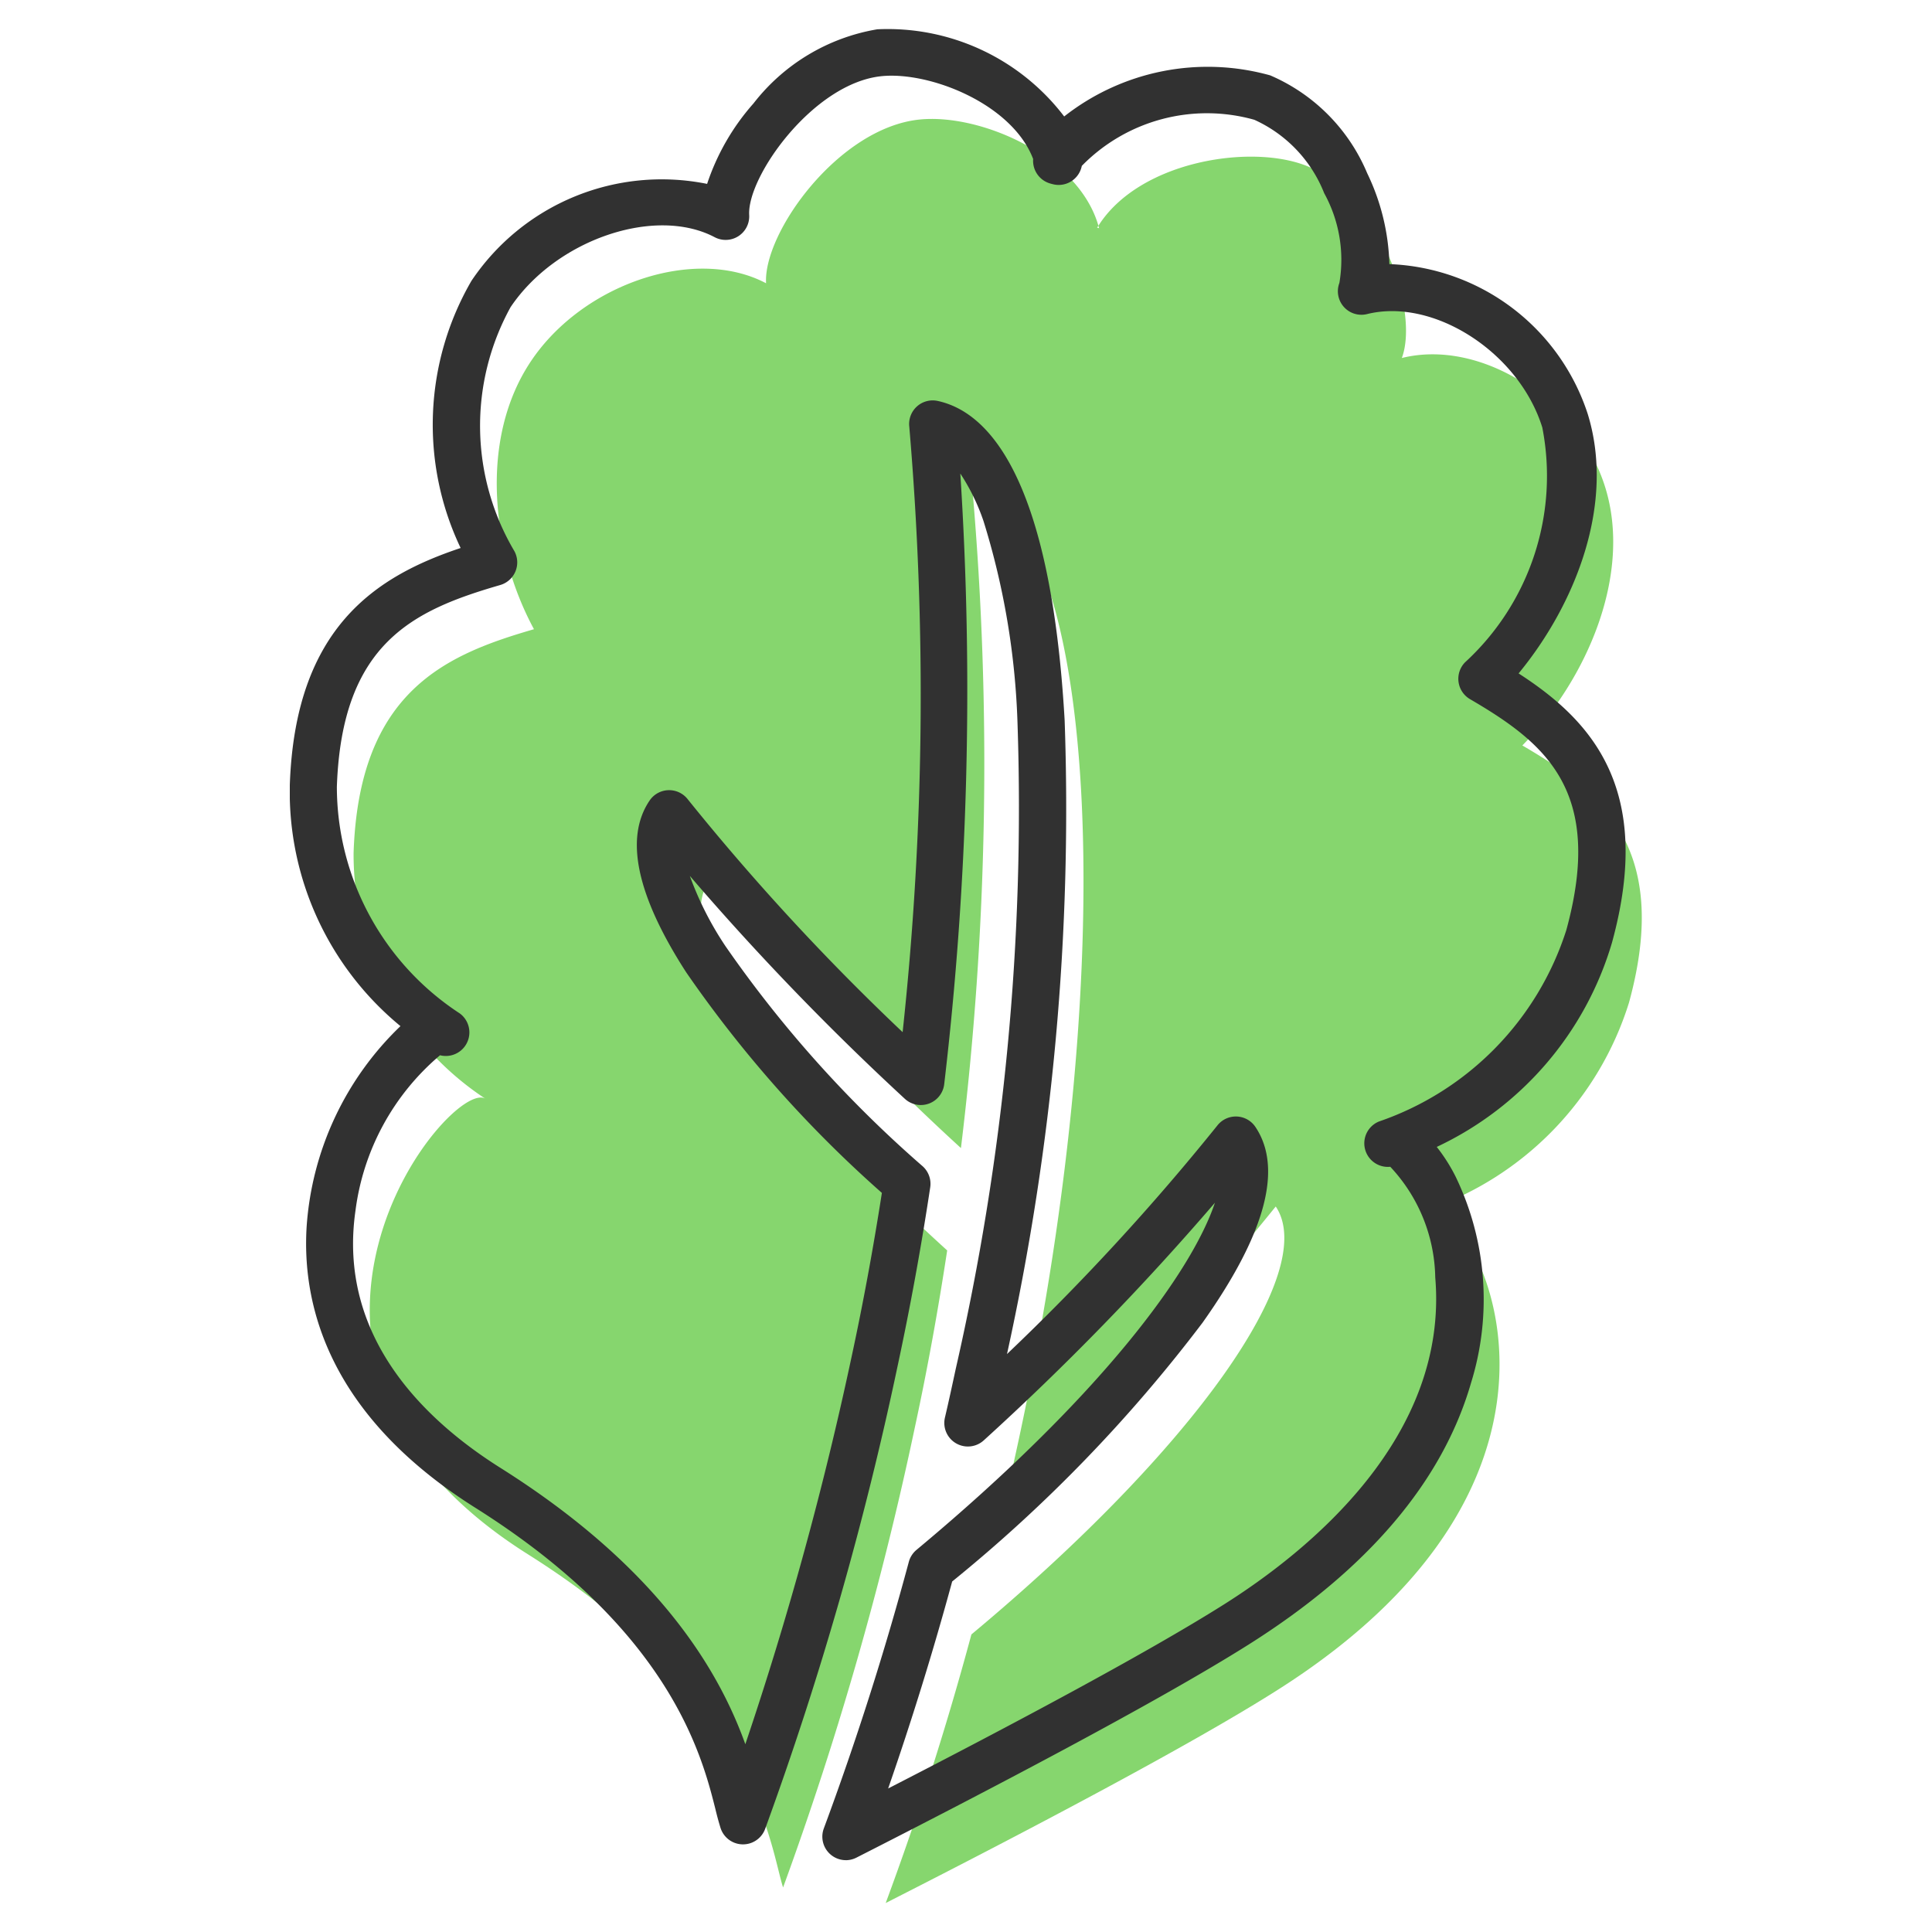
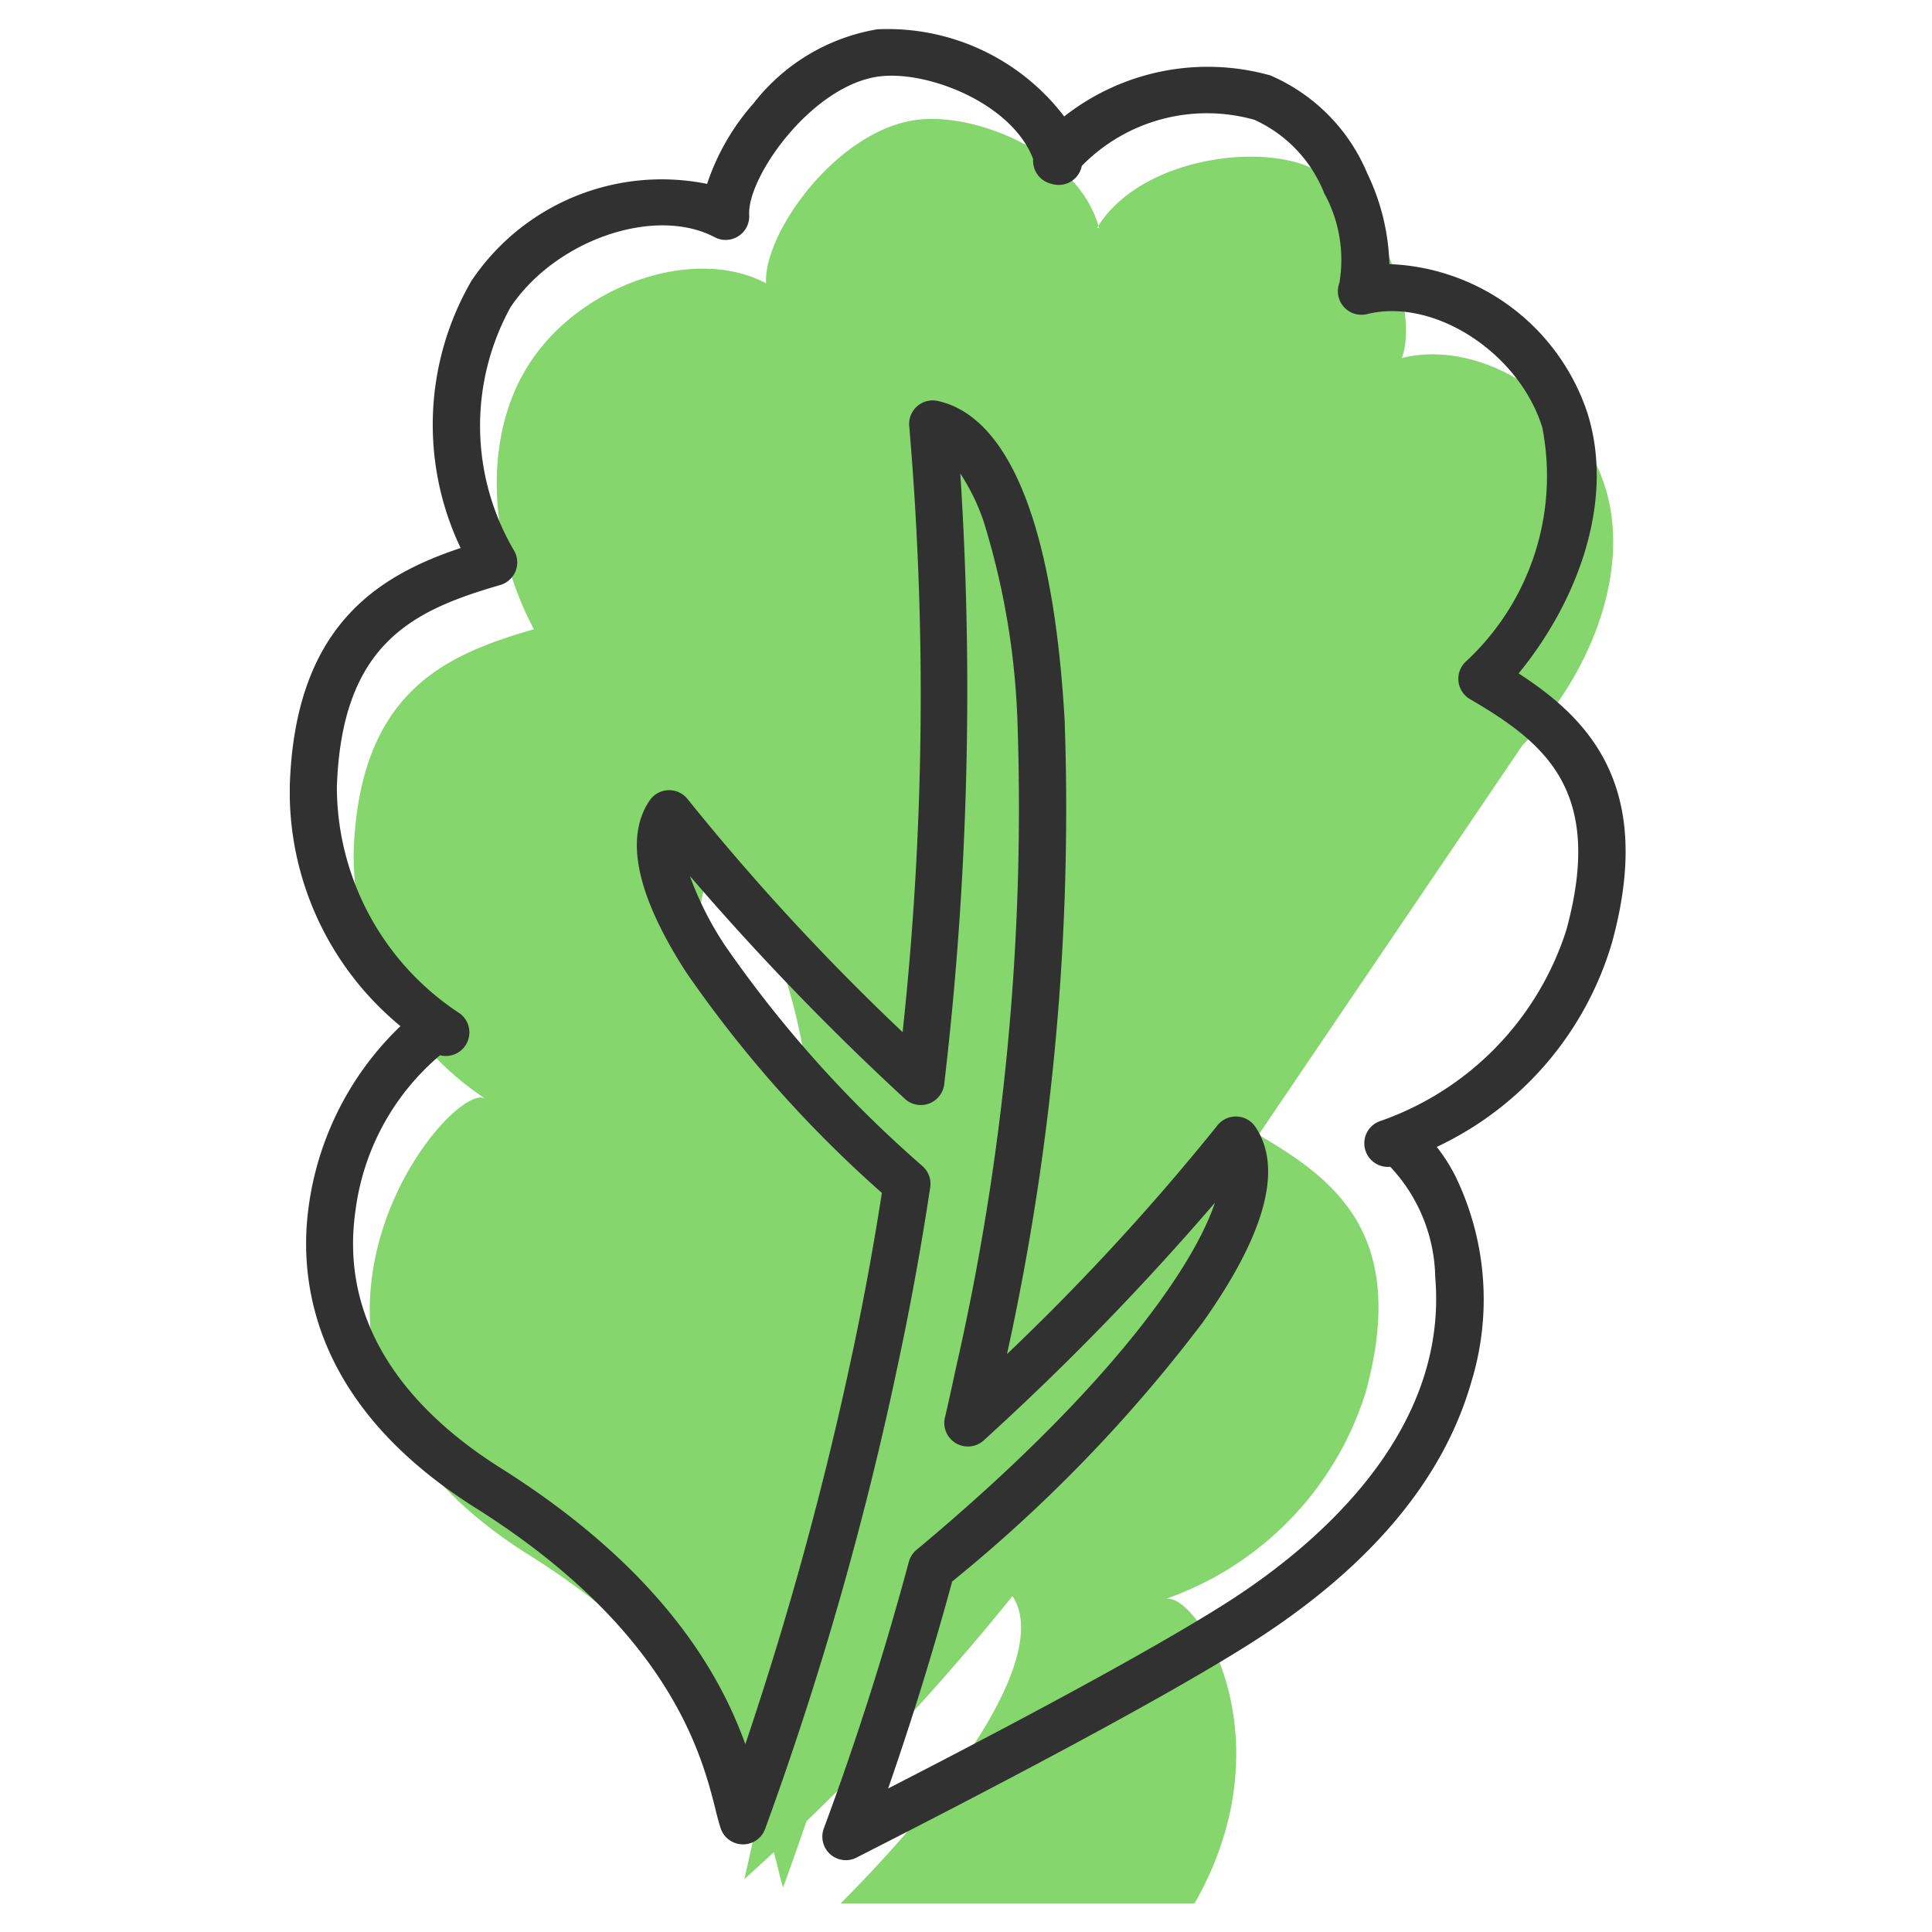
<svg xmlns="http://www.w3.org/2000/svg" width="50" height="50">
  <defs>
    <clipPath id="a">
      <path data-name="長方形 7247" fill="none" d="M0 0h35v48.519H0z" />
    </clipPath>
  </defs>
  <g data-name="グループ 13630">
-     <path data-name="長方形 7201" fill="none" d="M0 0h50v50H0z" />
    <g data-name="グループ 13714">
      <g data-name="グループ 13713" clip-path="url(#a)" transform="translate(7.5 .741)">
-         <path data-name="パス 39709" d="M31.896 18.554c1.678-1.716 2.847-4.427 2.147-6.683s-3.211-3.857-5.264-3.347c.465-1.241-.6-4.321-2.569-5.011-1.471-.515-4.245-.05-5.284 1.589l.019.063-.052-.015c.01-.017.023-.032.034-.048-.523-1.817-3.053-2.906-4.623-2.75-2.1.209-4.055 2.933-3.978 4.238-1.828-.968-4.728 0-6.079 2.008s-1.034 4.9.072 6.945c-2.252.654-4.526 1.581-4.668 5.781a7.569 7.569 0 003.425 6.379c-.873-.645-6.916 6.742 1.09 11.783 5.916 3.725 6.261 7.568 6.6 8.62a86.941 86.941 0 003.409-11.9c.336-1.557.611-3.092.838-4.586-4.66-4.226-7.169-8.077-6.158-9.584a62.456 62.456 0 006.514 6.935 82.136 82.136 0 00.3-17.019c3.117.671 3.97 11.681 1.19 24.591q-.137.637-.281 1.264a63.253 63.253 0 006.938-7.324c1.129 1.682-2.132 6.289-7.876 11.075a79.21 79.21 0 01-2.218 6.951c3.765-1.914 7.9-4.095 10.1-5.488 9.159-5.777 4.959-12.874 3.924-12.454a8.272 8.272 0 005.212-5.359c1.12-4.089-.8-5.511-2.772-6.664" fill="#86d66e" />
+         <path data-name="パス 39709" d="M31.896 18.554c1.678-1.716 2.847-4.427 2.147-6.683s-3.211-3.857-5.264-3.347c.465-1.241-.6-4.321-2.569-5.011-1.471-.515-4.245-.05-5.284 1.589l.019.063-.052-.015c.01-.017.023-.032.034-.048-.523-1.817-3.053-2.906-4.623-2.75-2.1.209-4.055 2.933-3.978 4.238-1.828-.968-4.728 0-6.079 2.008s-1.034 4.9.072 6.945c-2.252.654-4.526 1.581-4.668 5.781a7.569 7.569 0 003.425 6.379c-.873-.645-6.916 6.742 1.09 11.783 5.916 3.725 6.261 7.568 6.6 8.62a86.941 86.941 0 003.409-11.9c.336-1.557.611-3.092.838-4.586-4.66-4.226-7.169-8.077-6.158-9.584c3.117.671 3.97 11.681 1.19 24.591q-.137.637-.281 1.264a63.253 63.253 0 006.938-7.324c1.129 1.682-2.132 6.289-7.876 11.075a79.21 79.21 0 01-2.218 6.951c3.765-1.914 7.9-4.095 10.1-5.488 9.159-5.777 4.959-12.874 3.924-12.454a8.272 8.272 0 005.212-5.359c1.12-4.089-.8-5.511-2.772-6.664" fill="#86d66e" />
        <path data-name="パス 39710" d="M14.392 47.4a.609.609 0 01-.571-.823 77.965 77.965 0 002.2-6.9.611.611 0 01.2-.309c4.792-3.993 7.124-7.2 7.721-8.982a69.573 69.573 0 01-5.983 6.15.61.61 0 01-1.005-.587c.1-.425.191-.848.279-1.257a65.248 65.248 0 001.6-16.722 19.666 19.666 0 00-.88-5.226 5.4 5.4 0 00-.6-1.23 87.331 87.331 0 01-.417 15.805.61.61 0 01-1.02.376 69.205 69.205 0 01-5.563-5.767 8.4 8.4 0 00.928 1.826 30.786 30.786 0 005.1 5.69.61.61 0 01.193.543 76.501 76.501 0 01-.844 4.624 87.976 87.976 0 01-3.43 11.984.61.61 0 01-1.151-.024 7.454 7.454 0 01-.134-.492c-.349-1.383-1.166-4.622-6.215-7.8C.966 35.861.311 32.985.436 31a7.938 7.938 0 012.428-5.185A7.851 7.851 0 010 19.579c.139-4.1 2.25-5.411 4.421-6.138A7.419 7.419 0 014.7 6.529a5.929 5.929 0 016.1-2.511A5.974 5.974 0 0112 1.936 5.13 5.13 0 0115.206.017a5.742 5.742 0 014.835 2.256 6.01 6.01 0 015.333-1.063 4.753 4.753 0 012.509 2.532 5.751 5.751 0 01.574 2.352 5.622 5.622 0 015.13 3.868c.725 2.332-.317 4.942-1.786 6.725 1.877 1.212 3.51 2.978 2.418 6.964a8.492 8.492 0 01-4.536 5.29 4.482 4.482 0 01.486.764 7.3 7.3 0 01.4 5.348c-.738 2.547-2.673 4.824-5.753 6.766-2.386 1.505-6.839 3.83-10.153 5.516a.611.611 0 01-.276.066m2.756-7.216a82.092 82.092 0 01-1.658 5.36c3.063-1.573 6.648-3.475 8.681-4.757 2.2-1.386 5.83-4.329 5.478-8.471a4.285 4.285 0 00-1.164-2.862.61.61 0 01-.294-1.171 7.723 7.723 0 004.85-4.954c.988-3.606-.544-4.84-2.492-5.977a.61.61 0 01-.129-.953 6.548 6.548 0 002-6.076c-.6-1.939-2.807-3.365-4.534-2.937a.609.609 0 01-.718-.805 3.573 3.573 0 00-.393-2.323 3.493 3.493 0 00-1.808-1.9 4.531 4.531 0 00-4.465 1.193.61.61 0 01-.762.471l-.052-.014a.611.611 0 01-.445-.635c-.543-1.426-2.67-2.268-3.92-2.144-1.765.175-3.488 2.6-3.429 3.595A.61.61 0 0111 5.4c-1.545-.818-4.114.061-5.287 1.809a6.367 6.367 0 00.1 6.315.61.61 0 01-.366.875c-2.239.65-4.1 1.492-4.229 5.221A7.015 7.015 0 004.4 25.487a.61.61 0 01-.512 1.082 6.317 6.317 0 00-2.188 4.02c-.469 3.255 1.78 5.417 3.749 6.657 4.182 2.633 5.69 5.343 6.34 7.153a90.166 90.166 0 002.753-10.04c.295-1.369.557-2.79.781-4.228a31.377 31.377 0 01-5.066-5.711c-1.278-1.98-1.6-3.475-.946-4.442a.61.61 0 01.99-.031 60.7 60.7 0 005.559 6.024 81.608 81.608 0 00.172-15.671.61.61 0 01.734-.665c1.3.28 2.924 1.941 3.287 8.267a65.7 65.7 0 01-1.492 16.4A60.5 60.5 0 0024 28.393a.609.609 0 01.99.031c.719 1.07.258 2.775-1.369 5.067a38.643 38.643 0 01-6.475 6.694m11.5-10.771" fill="#313131" />
      </g>
    </g>
  </g>
</svg>